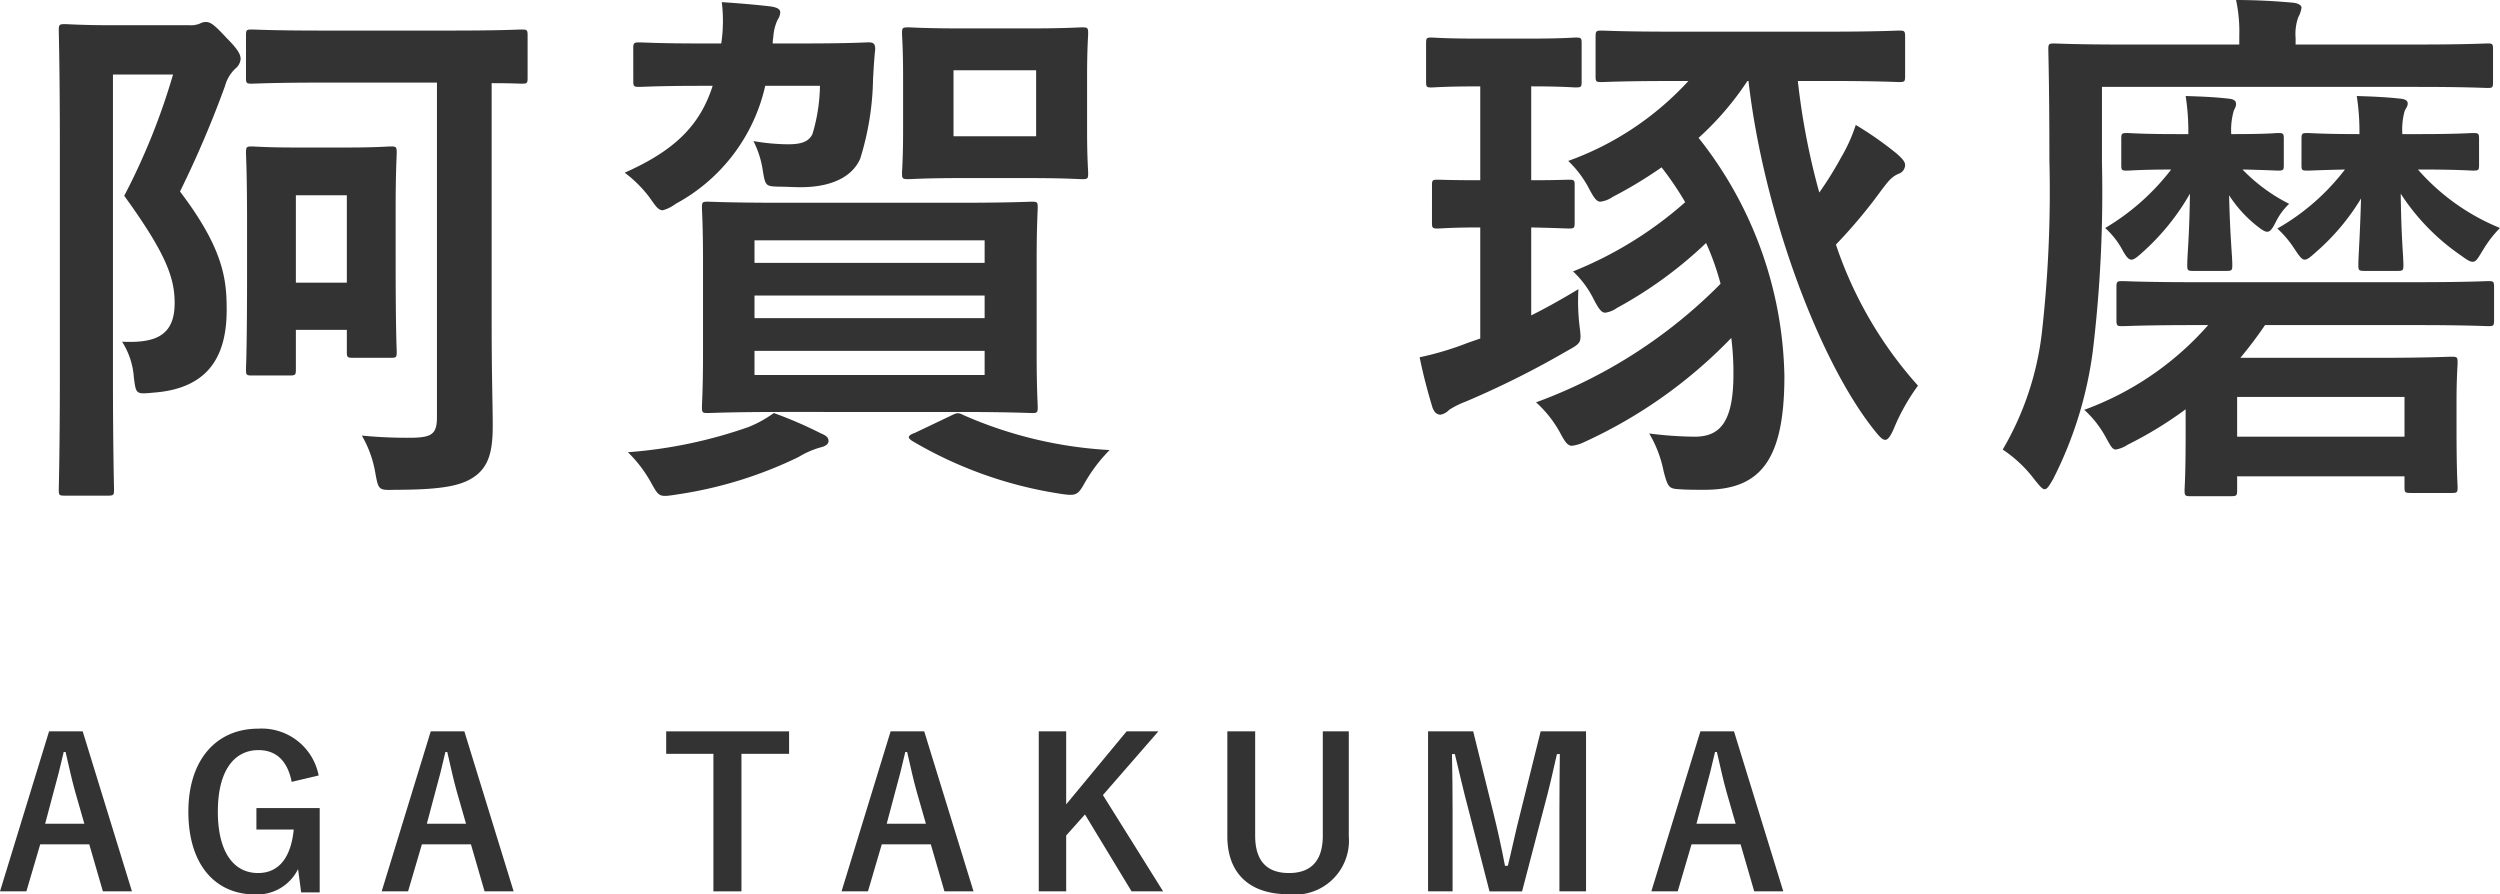
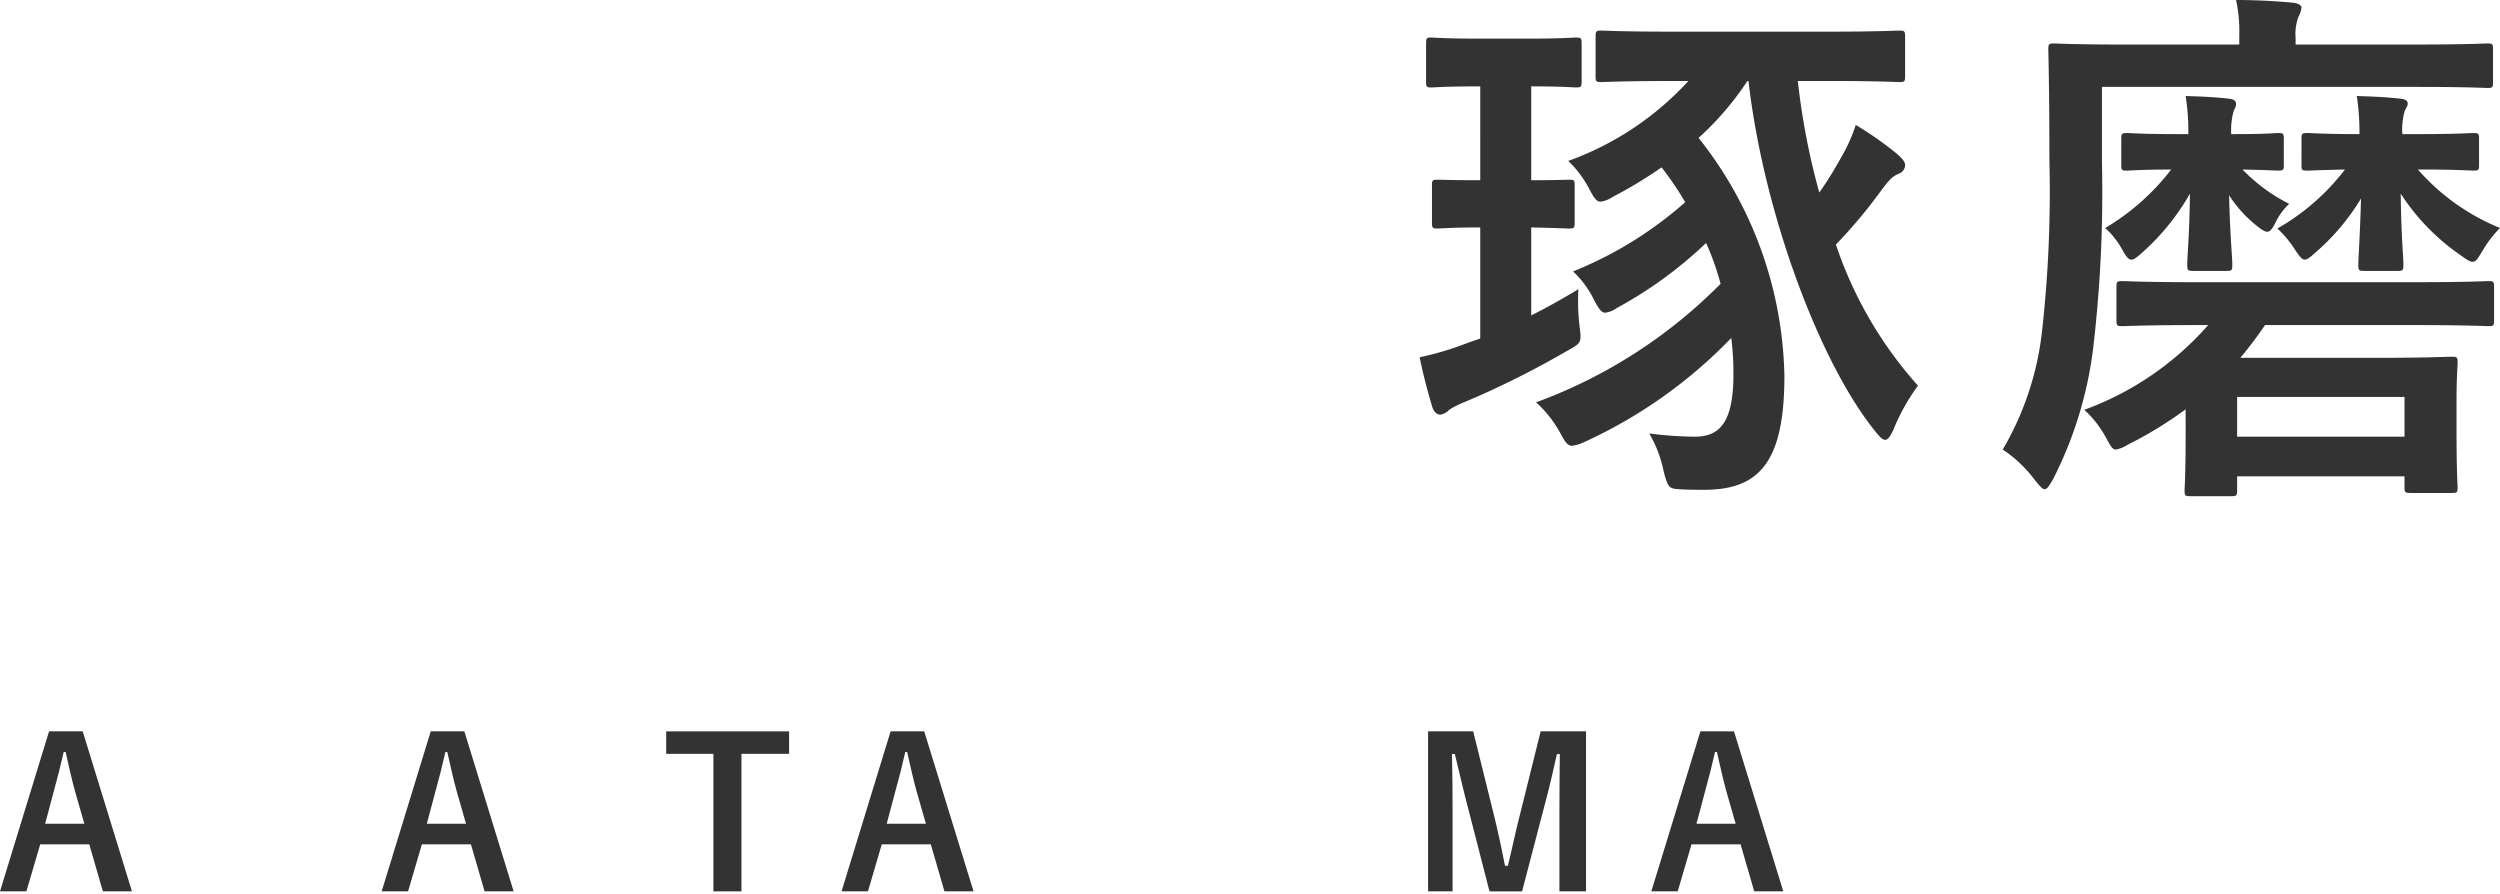
<svg xmlns="http://www.w3.org/2000/svg" viewBox="0 0 121.175 43.354">
  <defs>
    <style>
      .cls-1 {
        fill: #333;
      }
    </style>
  </defs>
  <title>アセット 1</title>
  <g id="レイヤー_2" data-name="レイヤー 2">
    <g id="Text">
      <g>
        <g>
-           <path class="cls-1" d="M9.167,1.222a1.182,1.182,0,0,0,.52-.078.598.598,0,0,1,.286-.078c.234,0,.416.131,1.014.78.572.572.676.807.676,1.015a.668.668,0,0,1-.26.468,1.817,1.817,0,0,0-.494.832A50.537,50.537,0,0,1,8.725,9.282c2.132,2.809,2.262,4.29,2.262,5.746,0,2.418-1.04,3.822-3.562,4.004-.832.078-.832.078-.936-.728A3.689,3.689,0,0,0,5.917,16.562c1.612.078,2.548-.286,2.548-1.872,0-1.196-.39-2.366-2.444-5.2a31.871,31.871,0,0,0,2.366-5.876H5.475v14.612c0,3.51.052,5.356.052,5.513,0,.26-.026.285-.312.285H3.135c-.26,0-.286-.025-.286-.285,0-.183.052-1.925.052-5.513V7.021c0-3.589-.052-5.383-.052-5.539,0-.285.026-.312.286-.312.182,0,.858.052,2.21.052Zm6.448,2.782c-2.418,0-3.25.052-3.406.052-.26,0-.286-.025-.286-.285V1.716c0-.26.026-.286.286-.286.156,0,.988.052,3.406.052h6.266c2.418,0,3.25-.052,3.406-.052.26,0,.286.026.286.286V3.771c0,.26-.026.285-.286.285-.104,0-.52-.025-1.456-.025v11.544c0,2.757.052,4.03.052,5.07,0,1.196-.182,1.924-.832,2.418-.598.442-1.456.677-3.874.677-.832.025-.832.025-.988-.832a5.378,5.378,0,0,0-.65-1.795,22.82,22.82,0,0,0,2.496.104c.884-.026,1.144-.183,1.144-.988V4.004Zm3.562,8.503c0,3.718.052,4.394.052,4.55,0,.26-.026.286-.286.286H17.123c-.286,0-.312-.026-.312-.286V15.99H14.341V17.915c0,.26-.026.285-.312.285H12.209c-.26,0-.286-.025-.286-.285,0-.156.052-.91.052-4.862V10.79c0-2.443-.052-3.224-.052-3.38,0-.286.026-.312.286-.312.182,0,.65.052,2.158.052h2.418c1.508,0,1.976-.052,2.158-.052.26,0,.286.025.286.312,0,.156-.052.884-.052,2.73Zm-4.836-3.043v4.238H16.811V9.464Z" />
-           <path class="cls-1" d="M30.694,2.366c0-.286.026-.312.312-.312.156,0,.884.053,3.068.053H34.959A7.417,7.417,0,0,0,34.985.104c.832.053,1.716.13,2.366.208.364.053.468.156.468.286A.694.694,0,0,1,37.689.962a2.304,2.304,0,0,0-.208.858,1.17,1.17,0,0,0-.026.286h1.534c2.184,0,2.964-.053,3.12-.053.26,0,.312.104.312.338-.052.494-.078.963-.104,1.431a13.695,13.695,0,0,1-.624,3.874c-.39.884-1.404,1.378-2.886,1.378-.364,0-.676-.026-1.092-.026-.598-.025-.624-.025-.754-.857a4.596,4.596,0,0,0-.442-1.353,10.168,10.168,0,0,0,1.664.156c.676,0,1.014-.13,1.196-.494a8.491,8.491,0,0,0,.364-2.34H37.091a8.65,8.65,0,0,1-4.342,5.72,1.862,1.862,0,0,1-.624.312c-.208,0-.338-.182-.624-.598a5.985,5.985,0,0,0-1.222-1.223C32.671,7.306,33.919,6.11,34.543,4.16h-.468c-2.184,0-2.912.052-3.068.052-.286,0-.312-.025-.312-.286Zm9.101,18.643c.26.104.364.208.364.364,0,.155-.156.26-.39.312a4.291,4.291,0,0,0-1.066.468,20.121,20.121,0,0,1-5.929,1.82c-.806.13-.832.104-1.17-.494A6.398,6.398,0,0,0,30.435,21.919a22.641,22.641,0,0,0,5.85-1.223,5.773,5.773,0,0,0,1.222-.676A19.982,19.982,0,0,1,39.795,21.009ZM46.425,9.828c2.522,0,3.432-.052,3.588-.052.26,0,.286.025.286.286,0,.155-.052.857-.052,2.548v4.576c0,1.664.052,2.393.052,2.548,0,.261-.026.286-.286.286-.156,0-1.066-.052-3.588-.052H37.923c-2.548,0-3.432.052-3.614.052-.26,0-.286-.025-.286-.286,0-.182.052-.884.052-2.548V12.61c0-1.69-.052-2.393-.052-2.548,0-.261.026-.286.286-.286.182,0,1.066.052,3.614.052ZM36.571,12.74H47.725V11.648H36.571ZM47.725,15.419V14.326H36.571V15.419Zm0,1.586H36.571V18.175H47.725ZM49.779,1.378c1.872,0,2.496-.052,2.678-.052.26,0,.286.025.286.286,0,.155-.052.728-.052,2.08v2.626c0,1.378.052,1.924.052,2.08,0,.26-.026.286-.286.286-.182,0-.806-.053-2.678-.053H46.685c-1.872,0-2.496.053-2.652.053-.286,0-.312-.026-.312-.286,0-.156.052-.702.052-2.08v-2.626c0-1.353-.052-1.898-.052-2.08,0-.261.026-.286.312-.286.156,0,.78.052,2.652.052ZM46.087,20.15c.312-.155.364-.155.624-.025a20.334,20.334,0,0,0,7.072,1.689,7.69,7.69,0,0,0-1.248,1.664c-.312.546-.416.572-1.222.442a20,20,0,0,1-7.099-2.548c-.234-.156-.234-.261.13-.391ZM50.221,3.406h-4.004V6.604h4.004Z" />
          <path class="cls-1" d="M74.218,15.288c.676-.338,1.43-.754,2.288-1.273a10.258,10.258,0,0,0,.052,1.768c.104.832.104.832-.598,1.223A43.842,43.842,0,0,1,71.02,19.475a4.105,4.105,0,0,0-.78.39.757.757,0,0,1-.416.234c-.156,0-.286-.078-.39-.338-.208-.702-.416-1.43-.624-2.444a14.772,14.772,0,0,0,2.34-.702l.598-.208V11.024c-1.456,0-1.872.052-2.054.052-.26,0-.286-.026-.286-.286V8.97c0-.233.026-.26.286-.26.182,0,.624.026,2.054.026V4.187h-.052c-1.664,0-2.158.052-2.314.052-.234,0-.26-.026-.26-.286V2.106c0-.261.026-.286.26-.286.156,0,.65.052,2.314.052h2.392c1.638,0,2.132-.052,2.288-.052.26,0,.286.025.286.286v1.846c0,.26-.026.286-.286.286-.156,0-.65-.052-2.158-.052V8.736c1.222,0,1.664-.026,1.82-.026.26,0,.286.026.286.26V10.79c0,.26-.026.286-.286.286-.156,0-.572-.026-1.82-.052Zm10.478-11.362a14.254,14.254,0,0,1-2.366,2.757,19.105,19.105,0,0,1,4.16,11.544c0,4.134-1.196,5.513-3.875,5.513-.494,0-.858,0-1.196-.026-.52-.026-.572-.078-.78-.858a5.805,5.805,0,0,0-.702-1.846,17.95,17.95,0,0,0,2.21.156c1.196,0,1.872-.677,1.872-3.017a13.414,13.414,0,0,0-.104-1.768A23.359,23.359,0,0,1,76.792,21.425a1.858,1.858,0,0,1-.598.182c-.208,0-.338-.182-.572-.624A5.574,5.574,0,0,0,74.452,19.501a24.317,24.317,0,0,0,8.944-5.746,12.701,12.701,0,0,0-.702-1.977,20.263,20.263,0,0,1-4.316,3.146,1.3,1.3,0,0,1-.572.233c-.182,0-.312-.182-.546-.624a4.716,4.716,0,0,0-1.014-1.378,18.692,18.692,0,0,0,5.435-3.354A14.892,14.892,0,0,0,80.536,8.112,21.081,21.081,0,0,1,78.17,9.542a1.362,1.362,0,0,1-.598.234c-.182,0-.312-.182-.546-.624A5.137,5.137,0,0,0,76.012,7.8a14.577,14.577,0,0,0,5.824-3.874h-.702c-2.496,0-3.354.052-3.51.052-.26,0-.286-.025-.286-.285V1.794c0-.286.026-.312.286-.312.156,0,1.014.053,3.51.053h7.411c2.47,0,3.328-.053,3.51-.053.26,0,.286.026.286.312V3.692c0,.26-.026.285-.286.285-.182,0-1.04-.052-3.51-.052h-1.404a34.363,34.363,0,0,0,1.04,5.408,17.54,17.54,0,0,0,1.066-1.716,7.85,7.85,0,0,0,.702-1.561,16.775,16.775,0,0,1,2.002,1.404c.286.26.39.391.39.546a.459.459,0,0,1-.312.416c-.312.13-.468.312-.806.755a24.941,24.941,0,0,1-2.236,2.678,19.525,19.525,0,0,0,3.978,6.838,9.876,9.876,0,0,0-1.17,2.08c-.156.364-.286.546-.416.546s-.26-.13-.468-.39c-2.73-3.354-5.434-10.66-6.162-17.005Z" />
          <path class="cls-1" d="M101.882,7.904a64.325,64.325,0,0,1-.442,9.101,19.11,19.11,0,0,1-1.924,6.214c-.182.312-.286.494-.416.494-.104,0-.234-.156-.468-.442a6.301,6.301,0,0,0-1.56-1.481,14.479,14.479,0,0,0,1.898-5.669A61.192,61.192,0,0,0,99.334,7.748c0-3.588-.052-5.174-.052-5.356,0-.26.026-.285.286-.285.156,0,1.014.052,3.458.052h5.512v-.416A7.342,7.342,0,0,0,108.382,0c.962,0,1.898.052,2.756.13.26.026.416.13.416.234a1.244,1.244,0,0,1-.156.468,2.425,2.425,0,0,0-.13,1.014v.312h5.876c2.444,0,3.276-.052,3.433-.052.234,0,.26.025.26.285V3.978c0,.261-.026.286-.26.286-.156,0-.988-.052-3.433-.052H101.882Zm4.576,7.853c-2.548,0-3.432.052-3.588.052-.26,0-.286-.026-.286-.312V13.937c0-.286.026-.312.286-.312.156,0,1.04.053,3.588.053h10.556c2.574,0,3.458-.053,3.614-.053.234,0,.26.026.26.312v1.56c0,.286-.026.312-.26.312-.156,0-1.04-.052-3.614-.052h-7.228a19.606,19.606,0,0,1-1.196,1.586h6.864c2.132,0,3.198-.053,3.38-.053.26,0,.286.026.286.286,0,.183-.052.702-.052,1.898v1.222c0,2.314.052,2.757.052,2.912,0,.261-.026.286-.286.286h-1.976c-.286,0-.312-.025-.312-.286v-.52h-8.112v.676c0,.26-.026.286-.312.286h-1.95c-.26,0-.286-.026-.286-.286,0-.156.052-.624.052-2.808V19.839a18.911,18.911,0,0,1-2.808,1.716,1.575,1.575,0,0,1-.572.234c-.182,0-.26-.183-.494-.599a5.002,5.002,0,0,0-1.04-1.326,14.681,14.681,0,0,0,6.006-4.107ZM106.068,6.5a10.826,10.826,0,0,0-.13-1.846c.806.025,1.43.052,2.106.13.234.025.338.104.338.26s-.104.26-.13.391a3.399,3.399,0,0,0-.104,1.065h.104c1.69,0,2.028-.052,2.158-.052.26,0,.286.025.286.286V8.008c0,.234-.026.261-.286.261-.13,0-.442-.026-1.716-.053a8.36,8.36,0,0,0,2.262,1.664,3.026,3.026,0,0,0-.624.832c-.182.364-.286.521-.442.521-.13,0-.312-.13-.598-.364a6.137,6.137,0,0,1-1.248-1.404c.052,2.133.156,2.912.156,3.381,0,.26-.026.285-.286.285h-1.612c-.26,0-.286-.025-.286-.285,0-.494.104-1.353.13-3.459a11.234,11.234,0,0,1-2.262,2.809c-.286.26-.442.39-.572.39-.156,0-.286-.182-.494-.571a3.963,3.963,0,0,0-.78-.963,11.267,11.267,0,0,0,3.198-2.834c-1.482,0-2.002.053-2.132.053-.26,0-.286-.026-.286-.261V6.734c0-.261.026-.286.286-.286.156,0,.676.052,2.366.052Zm2.366,12.74V21.165h8.112V19.24Zm3.12-12.506c0-.261.026-.286.286-.286.156,0,.78.052,2.522.052a11.158,11.158,0,0,0-.13-1.846c.806.025,1.43.052,2.132.13.234.025.338.104.338.234,0,.155-.104.233-.156.39a3.365,3.365,0,0,0-.104,1.092h.858c1.82,0,2.418-.052,2.574-.052.26,0,.286.025.286.286V8.008c0,.234-.026.261-.286.261-.156,0-.754-.053-2.574-.053h-.104a10.576,10.576,0,0,0,3.978,2.834,5.503,5.503,0,0,0-.806,1.041c-.26.416-.338.598-.521.598-.13,0-.286-.104-.572-.312a10.625,10.625,0,0,1-2.912-2.99c.026,2.158.13,3.017.13,3.459,0,.26-.026.285-.286.285h-1.586c-.286,0-.312-.025-.312-.285,0-.416.078-1.326.13-3.225a10.83,10.83,0,0,1-2.158,2.574c-.286.26-.442.39-.572.39-.156,0-.286-.208-.546-.598a5.047,5.047,0,0,0-.78-.91,10.936,10.936,0,0,0,3.276-2.86c-1.196.026-1.69.053-1.82.053-.26,0-.286-.026-.286-.261Z" />
        </g>
        <g>
          <path class="cls-1" d="M6.396,43.204H4.987l-.66-2.278H1.949L1.279,43.204H0l2.378-7.755H4.008ZM3.638,38.357c-.17-.61-.29-1.18-.459-1.909H3.088c-.17.739-.31,1.299-.48,1.899l-.42,1.579H4.088Z" />
-           <path class="cls-1" d="M14.137,37.897c-.19-.979-.719-1.539-1.609-1.539-1.179,0-1.969.999-1.969,2.979,0,1.969.77,2.979,1.949,2.979,1.089,0,1.609-.87,1.729-2.109H12.428V39.167h3.068v4.088h-.899l-.15-1.13a2.209,2.209,0,0,1-2.079,1.229c-1.929,0-3.238-1.439-3.238-4.008,0-2.559,1.39-4.027,3.378-4.027a2.81,2.81,0,0,1,2.938,2.269Z" />
          <path class="cls-1" d="M24.896,43.204H23.487l-.66-2.278H20.449L19.779,43.204H18.5l2.378-7.755h1.629ZM22.138,38.357c-.17-.61-.29-1.18-.459-1.909h-.09c-.17.739-.31,1.299-.48,1.899l-.42,1.579h1.899Z" />
          <path class="cls-1" d="M38.247,36.538H35.938v6.666H34.579v-6.666H32.29V35.449h5.957Z" />
          <path class="cls-1" d="M47.187,43.204H45.777l-.66-2.278H42.739l-.669,2.278H40.79l2.378-7.755h1.629Zm-2.759-4.847c-.17-.61-.29-1.18-.459-1.909h-.09c-.17.739-.31,1.299-.48,1.899l-.42,1.579h1.899Z" />
-           <path class="cls-1" d="M53.458,38.537l2.918,4.667H54.847l-2.259-3.728-.91,1.02v2.708h-1.329V35.449h1.329V38.987l2.928-3.538H56.146Z" />
-           <path class="cls-1" d="M65.376,40.526a2.618,2.618,0,0,1-2.929,2.818c-1.799,0-2.958-.93-2.958-2.818V35.449h1.349v5.057c0,1.27.61,1.81,1.639,1.81,1.02,0,1.639-.54,1.639-1.81V35.449H65.376Z" />
          <path class="cls-1" d="M76.875,43.204H75.585v-3.917c0-.97.01-1.819.02-2.739h-.14c-.2.89-.38,1.689-.64,2.639l-1.05,4.018h-1.579l-1.02-3.968c-.24-.899-.43-1.738-.659-2.688h-.14c.02.899.03,1.8.03,2.759V43.204h-1.189V35.449h2.188l.98,3.957c.2.81.4,1.709.56,2.559h.14c.21-.85.37-1.648.6-2.538l.99-3.978H76.875Z" />
          <path class="cls-1" d="M86.436,43.204H85.027l-.66-2.278H81.988l-.669,2.278h-1.279L82.418,35.449h1.629Zm-2.759-4.847c-.17-.61-.29-1.18-.459-1.909h-.09c-.17.739-.31,1.299-.48,1.899l-.42,1.579h1.899Z" />
        </g>
      </g>
    </g>
  </g>
</svg>